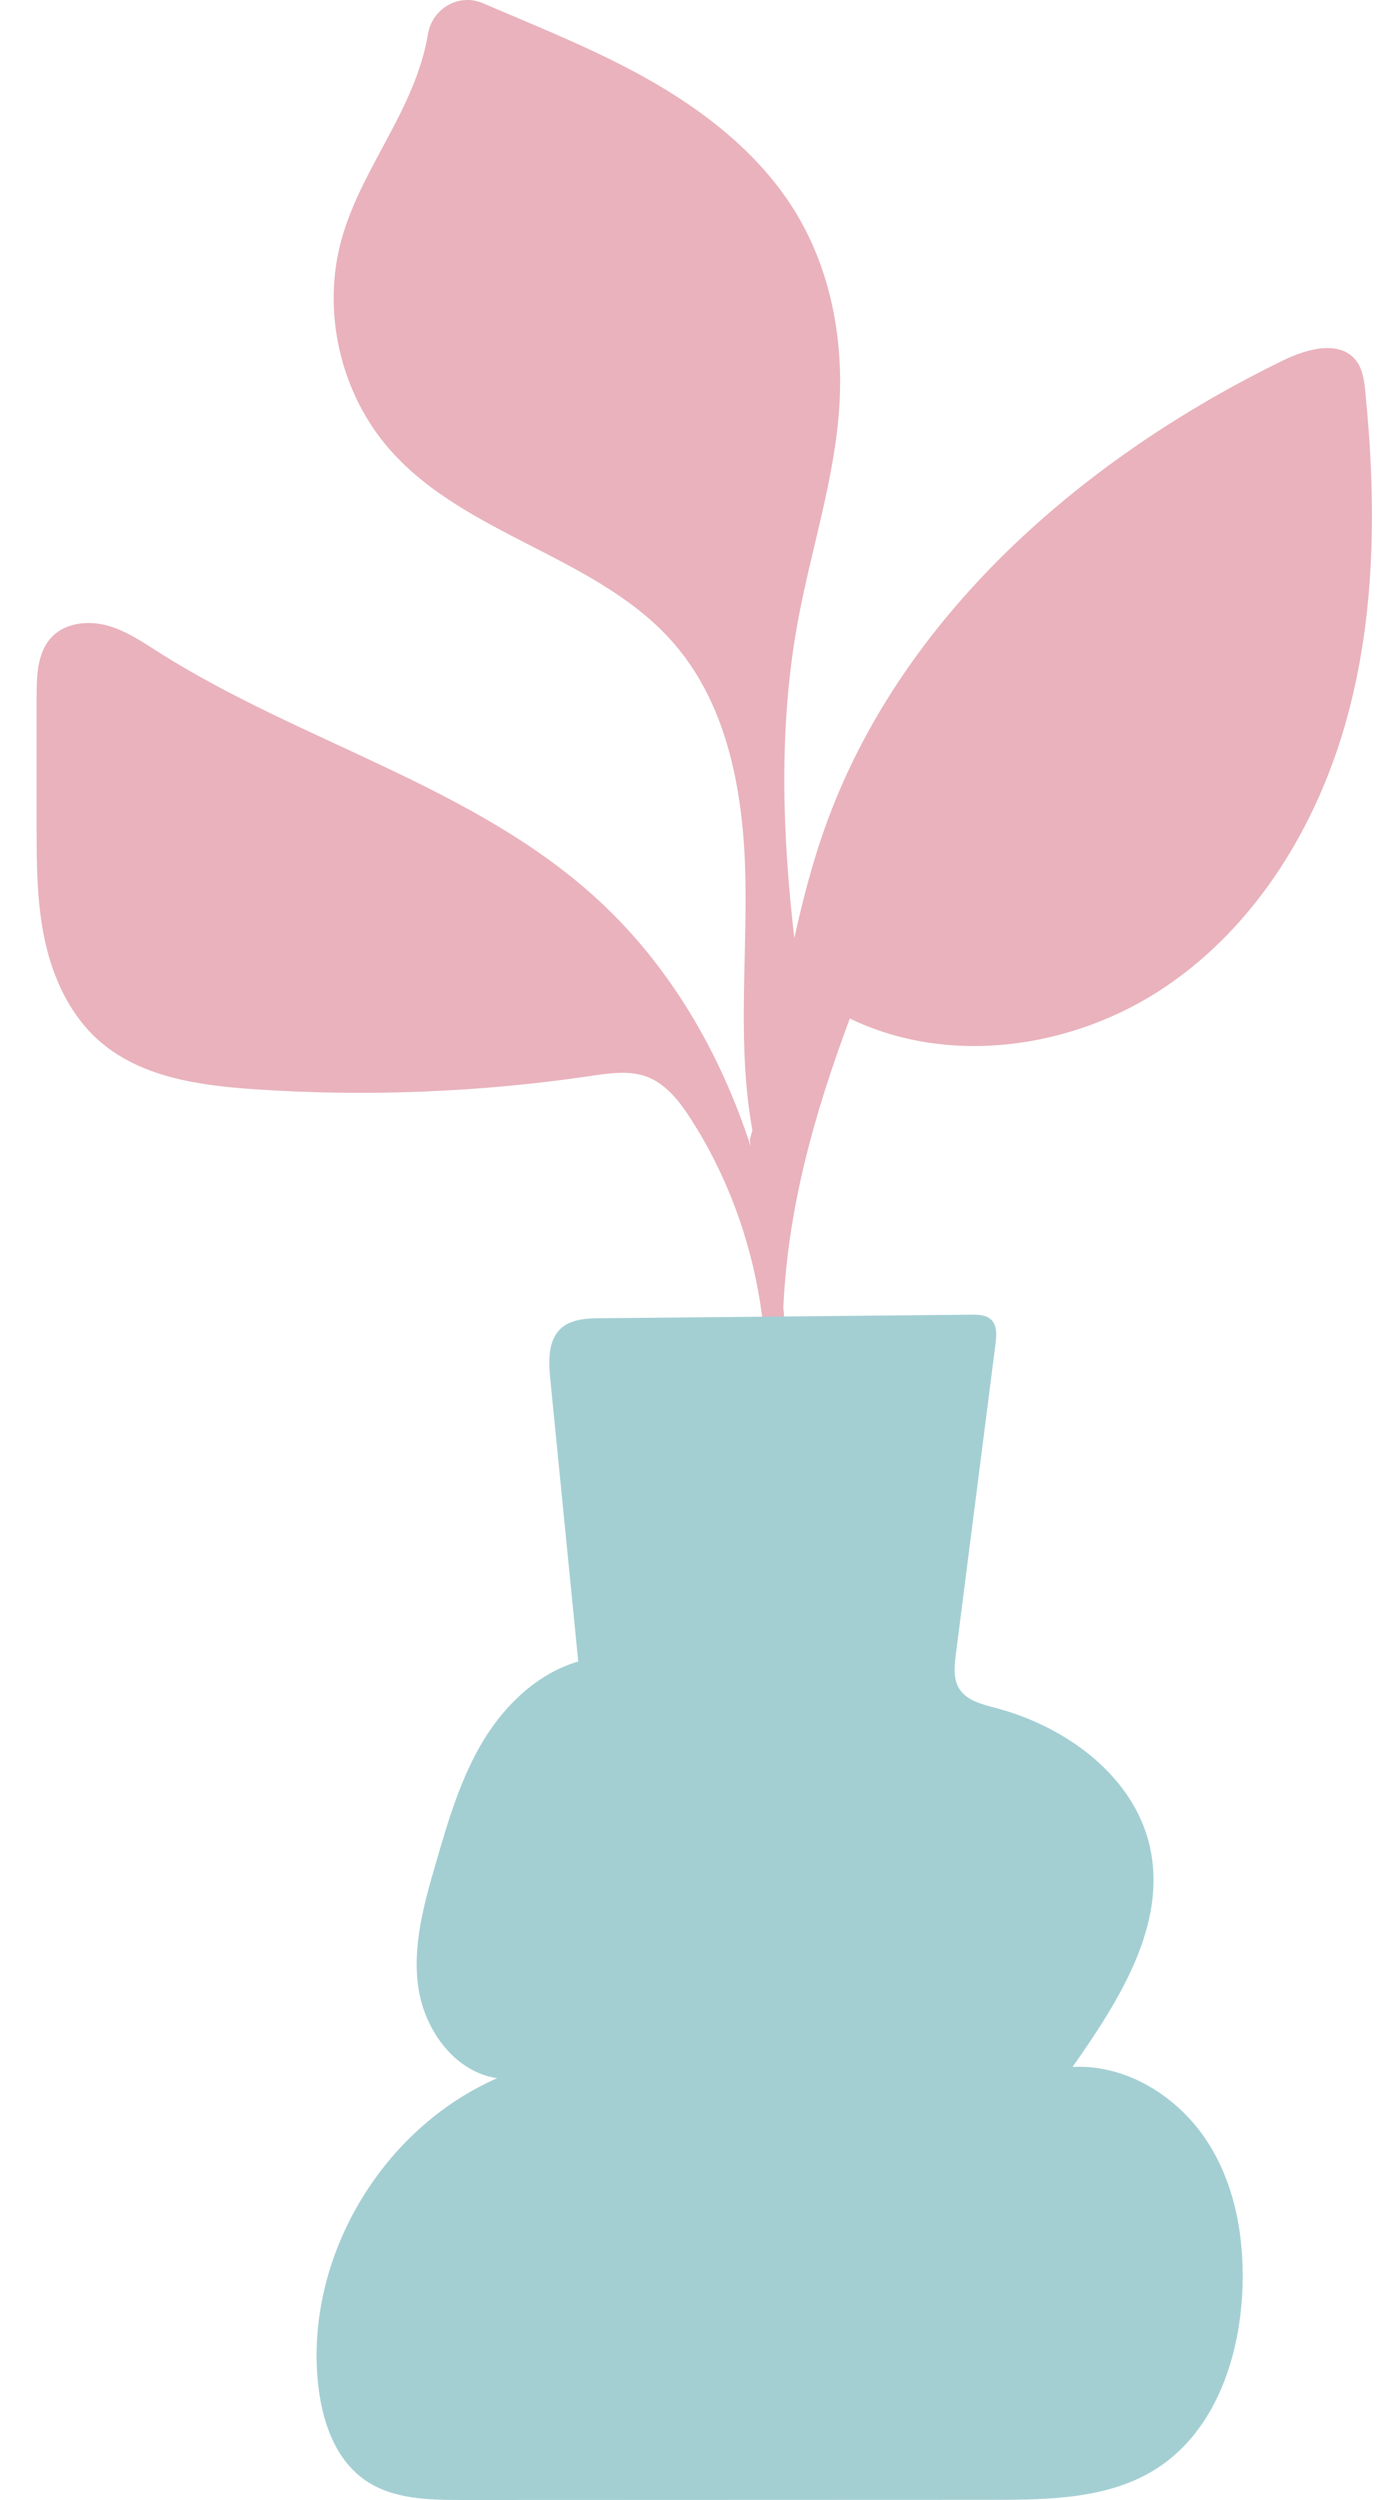
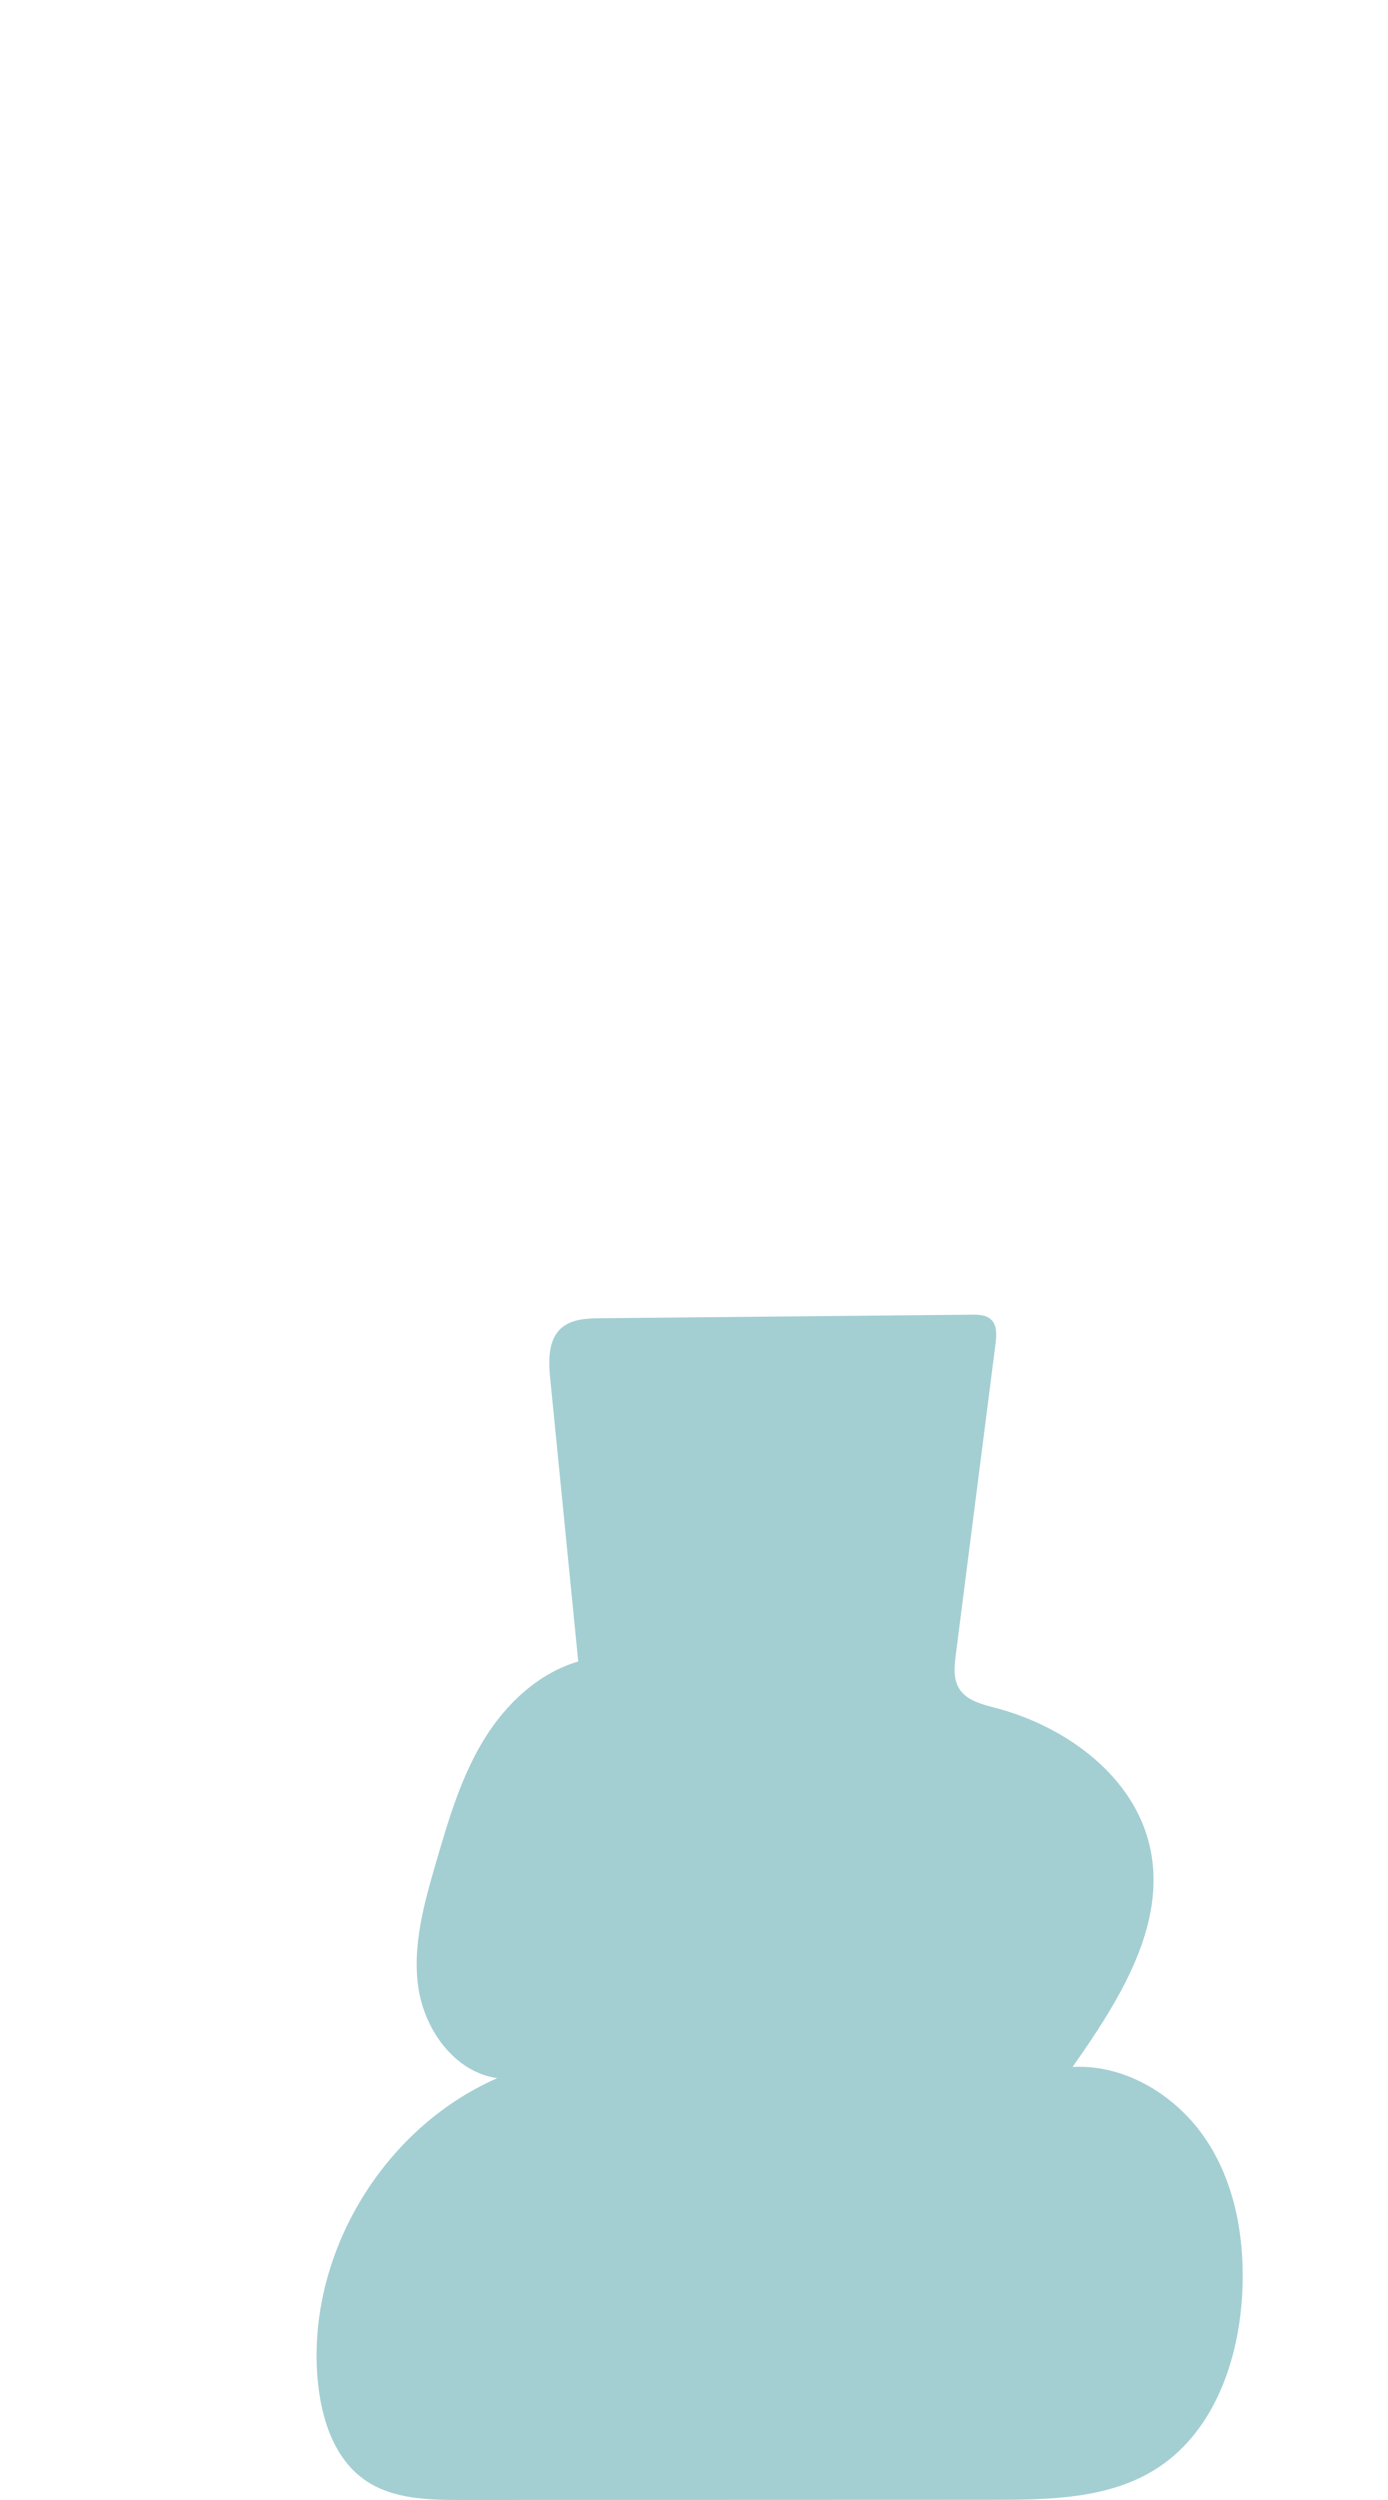
<svg xmlns="http://www.w3.org/2000/svg" width="30" height="54" viewBox="0 0 30 54" fill="none">
-   <path d="M29.51 8.459C29.486 8.221 29.454 7.968 29.304 7.781C28.951 7.34 28.248 7.534 27.739 7.782C23.381 9.903 19.445 13.334 17.827 17.886C17.551 18.663 17.346 19.459 17.168 20.264C16.906 18 16.831 15.699 17.238 13.458C17.526 11.872 18.054 10.323 18.145 8.714C18.225 7.304 17.951 5.855 17.228 4.64C16.406 3.261 15.061 2.262 13.638 1.511C12.603 0.965 11.514 0.532 10.438 0.07C9.918 -0.153 9.342 0.181 9.25 0.737C9.153 1.32 8.927 1.895 8.663 2.428C8.219 3.329 7.659 4.185 7.387 5.152C6.946 6.722 7.354 8.502 8.437 9.725C10.084 11.588 12.943 12.022 14.57 13.904C15.764 15.286 16.083 17.212 16.112 19.034C16.14 20.83 15.94 22.646 16.262 24.412C16.243 24.483 16.225 24.552 16.205 24.622L16.225 24.764C15.579 22.765 14.499 20.895 12.959 19.467C10.28 16.982 6.523 16.05 3.434 14.091C3.077 13.864 2.721 13.62 2.312 13.51C1.903 13.4 1.42 13.451 1.125 13.753C0.811 14.075 0.792 14.573 0.791 15.022C0.791 15.955 0.791 16.887 0.791 17.819C0.791 18.655 0.793 19.499 0.97 20.316C1.147 21.133 1.517 21.934 2.148 22.486C3.043 23.27 4.309 23.447 5.498 23.528C7.926 23.692 10.371 23.595 12.778 23.239C13.178 23.181 13.599 23.116 13.977 23.256C14.397 23.413 14.688 23.792 14.931 24.169C16.477 26.572 16.955 29.631 16.218 32.388L16.366 32.584C16.554 32.584 16.74 32.585 16.928 32.586C17.052 31.143 17.072 29.683 16.931 28.242C17.027 26.098 17.595 24.071 18.368 22C20.516 23.039 23.198 22.654 25.177 21.323C27.157 19.992 28.472 17.829 29.106 15.536C29.741 13.244 29.746 10.821 29.509 8.456L29.51 8.459Z" fill="#E9B2BC" />
  <path d="M26.836 49.752C26.841 49.693 26.845 49.634 26.848 49.575C26.912 48.424 26.723 47.228 26.094 46.258C25.465 45.288 24.346 44.584 23.182 44.646C24.181 43.226 25.23 41.582 24.854 39.893C24.513 38.368 23.05 37.294 21.522 36.892C21.229 36.814 20.9 36.736 20.737 36.483C20.599 36.268 20.627 35.991 20.659 35.738C20.945 33.498 21.232 31.257 21.518 29.018C21.541 28.836 21.554 28.623 21.417 28.499C21.309 28.4 21.145 28.396 20.997 28.397C18.324 28.422 15.652 28.448 12.98 28.474C12.685 28.477 12.363 28.49 12.14 28.68C11.84 28.938 11.854 29.395 11.893 29.785C12.095 31.82 12.297 33.853 12.498 35.888C11.645 36.138 10.946 36.792 10.477 37.547C9.969 38.366 9.695 39.301 9.426 40.224C9.168 41.108 8.908 42.026 9.043 42.938C9.179 43.848 9.825 44.754 10.746 44.889C8.235 45.989 6.596 48.776 6.873 51.475C6.955 52.277 7.234 53.126 7.906 53.582C8.501 53.986 9.272 54 9.994 54C13.82 53.999 17.645 53.998 21.471 53.996C22.681 53.996 23.965 53.975 24.983 53.331C26.169 52.583 26.721 51.143 26.835 49.749L26.836 49.752Z" fill="#A3CFD3" />
</svg>